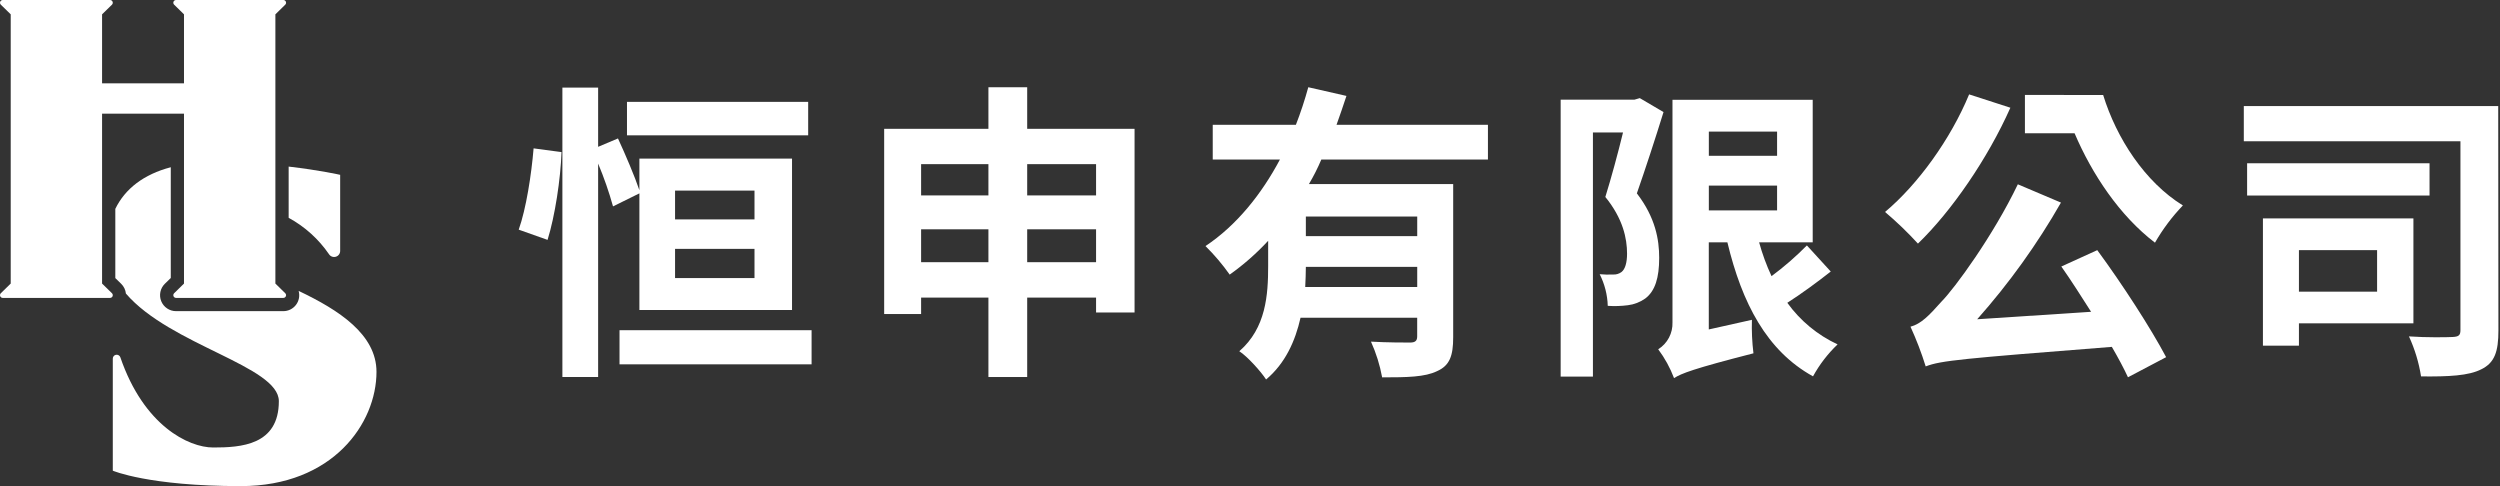
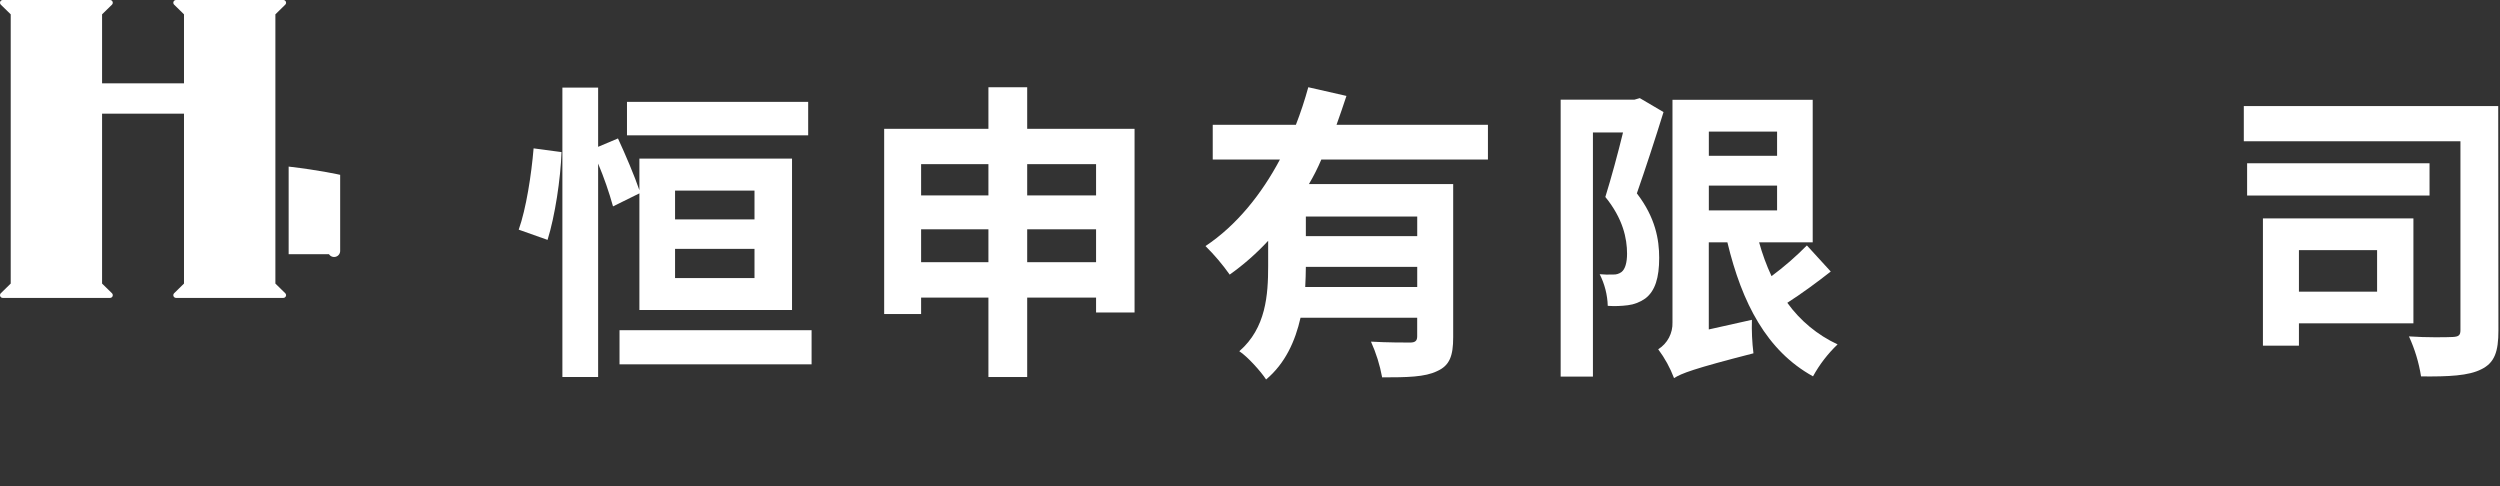
<svg xmlns="http://www.w3.org/2000/svg" width="252" height="49" viewBox="0 0 252 49" fill="none">
  <rect x="0" y="0" width="252" height="49" fill="#333333" stroke="none" />
  <path d="M17.75 30.029H28.556C28.611 30.03 28.665 30.015 28.711 29.985C28.757 29.955 28.793 29.912 28.814 29.861C28.836 29.81 28.841 29.754 28.831 29.701C28.82 29.646 28.793 29.597 28.754 29.559L27.759 28.584V1.445L28.754 0.471C28.793 0.432 28.82 0.383 28.831 0.329C28.841 0.275 28.836 0.219 28.814 0.168C28.793 0.117 28.757 0.074 28.711 0.044C28.665 0.014 28.611 -0.001 28.556 0H17.75C17.695 -0.001 17.641 0.014 17.595 0.044C17.548 0.074 17.512 0.117 17.491 0.168C17.47 0.219 17.464 0.275 17.475 0.329C17.486 0.383 17.512 0.432 17.552 0.471L18.547 1.445V8.397H10.289V1.445L11.287 0.471C11.326 0.432 11.352 0.383 11.363 0.329C11.374 0.275 11.368 0.219 11.347 0.168C11.326 0.117 11.29 0.074 11.244 0.044C11.197 0.014 11.143 -0.001 11.088 0H0.283C0.227 -0.001 0.173 0.014 0.127 0.043C0.08 0.073 0.044 0.116 0.022 0.167C0 0.218 -0.005 0.274 0.005 0.328C0.016 0.382 0.043 0.432 0.082 0.471L1.08 1.445V28.584L0.082 29.559C0.043 29.597 0.016 29.647 0.005 29.701C-0.005 29.755 0 29.811 0.022 29.862C0.044 29.913 0.08 29.956 0.127 29.986C0.173 30.016 0.227 30.031 0.283 30.029H11.088C11.143 30.03 11.197 30.015 11.244 29.985C11.29 29.955 11.326 29.912 11.347 29.861C11.368 29.81 11.374 29.754 11.363 29.701C11.352 29.646 11.326 29.597 11.287 29.559L10.289 28.584V11.457H18.547V28.584L17.552 29.559C17.512 29.597 17.486 29.646 17.475 29.701C17.464 29.754 17.47 29.81 17.491 29.861C17.512 29.912 17.548 29.955 17.595 29.985C17.641 30.015 17.695 30.03 17.75 30.029V30.029Z" fill="white" />
-   <path d="M33.164 25.626C33.236 25.738 33.344 25.823 33.469 25.868C33.594 25.913 33.731 25.916 33.858 25.877C33.986 25.837 34.097 25.758 34.175 25.649C34.252 25.541 34.293 25.41 34.289 25.277V17.623C34.289 17.623 32.263 17.159 29.096 16.792V21.956C30.723 22.841 32.117 24.098 33.164 25.626V25.626Z" fill="white" />
-   <path d="M30.102 29.322C30.17 29.562 30.181 29.814 30.135 30.058C30.088 30.303 29.986 30.533 29.835 30.731C29.684 30.929 29.49 31.089 29.267 31.199C29.043 31.309 28.798 31.366 28.549 31.364H17.743C17.423 31.364 17.111 31.269 16.845 31.09C16.58 30.912 16.373 30.659 16.253 30.363C16.132 30.066 16.102 29.741 16.167 29.428C16.232 29.115 16.389 28.828 16.617 28.604L17.214 28.023V16.857C14.472 17.578 12.603 19.037 11.624 21.054V28.032L12.221 28.613C12.486 28.874 12.653 29.22 12.691 29.59C17.169 34.804 28.108 36.9 28.108 40.437C28.108 44.887 24.28 45.108 21.491 45.108C19.015 45.108 14.495 42.917 12.133 36.022C12.104 35.934 12.044 35.859 11.964 35.811C11.885 35.763 11.791 35.745 11.7 35.76C11.608 35.774 11.525 35.821 11.464 35.891C11.404 35.961 11.37 36.051 11.37 36.144V47.445C11.37 47.445 14.983 49 24.271 49C33.56 49 37.95 42.661 37.95 37.483C37.95 33.706 34.148 31.247 30.102 29.322Z" fill="white" />
+   <path d="M33.164 25.626C33.236 25.738 33.344 25.823 33.469 25.868C33.594 25.913 33.731 25.916 33.858 25.877C33.986 25.837 34.097 25.758 34.175 25.649C34.252 25.541 34.293 25.41 34.289 25.277V17.623C34.289 17.623 32.263 17.159 29.096 16.792V21.956V25.626Z" fill="white" />
  <path d="M52.286 23.149C53.035 21.053 53.569 17.582 53.787 14.955L56.601 15.331C56.507 18.053 55.944 21.774 55.194 24.18L52.286 23.149ZM61.792 20.804C61.383 19.335 60.882 17.893 60.291 16.488V38.003H56.689V8.827H60.291V14.8L62.292 13.955C63.044 15.581 63.981 17.782 64.451 19.178V15.988H79.836V31.249H64.451V19.491L61.792 20.804ZM81.808 33.282V36.722H62.448V33.282H81.808ZM81.464 13.643H63.2V10.266H81.464V13.643ZM68.046 22.116H76.054V19.21H68.046V22.116ZM68.046 28.028H76.054V25.088H68.046V28.028Z" fill="white" />
  <path d="M114.363 12.985V31.499H110.484V29.997H103.541V38.003H99.633V29.997H92.848V31.654H89.124V12.985H99.633V8.795H103.541V12.985H114.363ZM92.848 16.546V19.698H99.633V16.546H92.848ZM99.633 26.429V23.113H92.848V26.429H99.633ZM103.541 16.546V19.698H110.484V16.546H103.541ZM110.484 26.429V23.113H103.541V26.429H110.484Z" fill="white" />
  <path d="M133.19 16.081C132.83 16.934 132.411 17.761 131.938 18.557H146.481V34.005C146.481 35.851 146.136 36.85 144.853 37.413C143.635 38.007 141.852 38.039 139.32 38.039C139.092 36.797 138.714 35.587 138.194 34.437C139.788 34.529 141.603 34.529 142.134 34.529C142.665 34.529 142.852 34.343 142.852 33.906V32.028H131.094C130.563 34.374 129.561 36.625 127.622 38.253C127.123 37.469 125.716 35.907 124.921 35.405C127.622 33.062 127.83 29.714 127.83 26.805V24.273C126.658 25.54 125.359 26.682 123.953 27.681C123.225 26.653 122.409 25.69 121.513 24.804C124.664 22.708 127.174 19.55 129.018 16.078H122.244V12.578H130.626C131.108 11.339 131.525 10.076 131.875 8.793L135.722 9.669C135.409 10.637 135.065 11.607 134.723 12.578H149.984V16.078L133.19 16.081ZM142.856 28.928V26.902H131.63C131.63 27.56 131.598 28.215 131.567 28.928H142.856ZM142.856 21.828H131.63V23.8H142.856V21.828Z" fill="white" />
  <path d="M167.683 11.297C166.87 13.924 165.839 17.082 164.995 19.491C166.87 21.929 167.246 24.149 167.246 25.995C167.246 27.996 166.839 29.34 165.839 30.092C165.32 30.459 164.718 30.691 164.088 30.767C163.416 30.854 162.737 30.875 162.062 30.83C162.029 29.72 161.751 28.631 161.249 27.64C161.698 27.681 162.149 27.691 162.6 27.672C162.902 27.69 163.2 27.602 163.444 27.422C163.82 27.141 164.007 26.452 164.007 25.576C164.007 24.045 163.601 22.044 161.818 19.854C162.413 17.947 163.099 15.414 163.601 13.35H160.567V37.96H157.314V10.045H164.758L165.29 9.89L167.683 11.297ZM184.54 27.37C183.189 28.435 181.568 29.622 180.161 30.522C181.463 32.331 183.208 33.774 185.229 34.714C184.243 35.654 183.407 36.741 182.752 37.935C178.092 35.369 175.591 30.553 174.121 24.428H172.246V33.208L176.593 32.237C176.56 33.365 176.611 34.494 176.748 35.614C170.65 37.177 169.493 37.64 168.743 38.115C168.349 37.076 167.812 36.097 167.147 35.207C167.605 34.92 167.979 34.518 168.231 34.04C168.484 33.563 168.606 33.027 168.586 32.487V10.063H182.721V24.426H177.318C177.64 25.595 178.059 26.736 178.57 27.836C179.836 26.898 181.028 25.862 182.133 24.739L184.54 27.37ZM172.251 13.267V15.707H179.13V13.267H172.251ZM172.251 21.211H179.13V18.708H172.251V21.211Z" fill="white" />
-   <path d="M202.646 10.858C200.364 15.988 196.705 21.303 193.329 24.556C192.293 23.423 191.185 22.358 190.013 21.366C193.329 18.584 196.611 14.048 198.488 9.514L202.646 10.858ZM211.404 25.214C213.936 28.654 216.807 33.093 218.346 36.002L214.499 38.028C214.094 37.152 213.531 36.089 212.874 34.964C197.768 36.152 195.643 36.339 194.11 36.934C193.684 35.568 193.172 34.231 192.577 32.931C193.642 32.649 194.454 31.805 195.674 30.43C197.025 29.079 200.926 23.737 203.398 18.577L207.745 20.421C205.345 24.622 202.515 28.564 199.301 32.181L210.782 31.429C209.783 29.867 208.756 28.239 207.781 26.864L211.404 25.214ZM211.998 9.577C213.349 13.955 216.219 18.356 220.035 20.709C218.948 21.841 218.003 23.101 217.221 24.462C213.655 21.742 210.872 17.55 209.116 13.431H204.112V9.568L211.998 9.577Z" fill="white" />
  <path d="M251.84 33.313C251.84 35.439 251.464 36.564 250.12 37.222C248.837 37.879 246.835 37.971 244.042 37.942C243.823 36.547 243.412 35.19 242.822 33.908C244.573 34.032 246.649 34 247.232 33.969C247.815 33.937 248.013 33.813 248.013 33.282V14.237H226.176V10.693H251.82L251.84 33.313ZM244.897 19.709H226.509V16.456H244.897V19.709ZM231.732 32.593V34.844H228.103V22.012H243.272V32.593H231.732ZM231.732 25.214V29.403H239.611V25.214H231.732Z" fill="white" />
</svg>